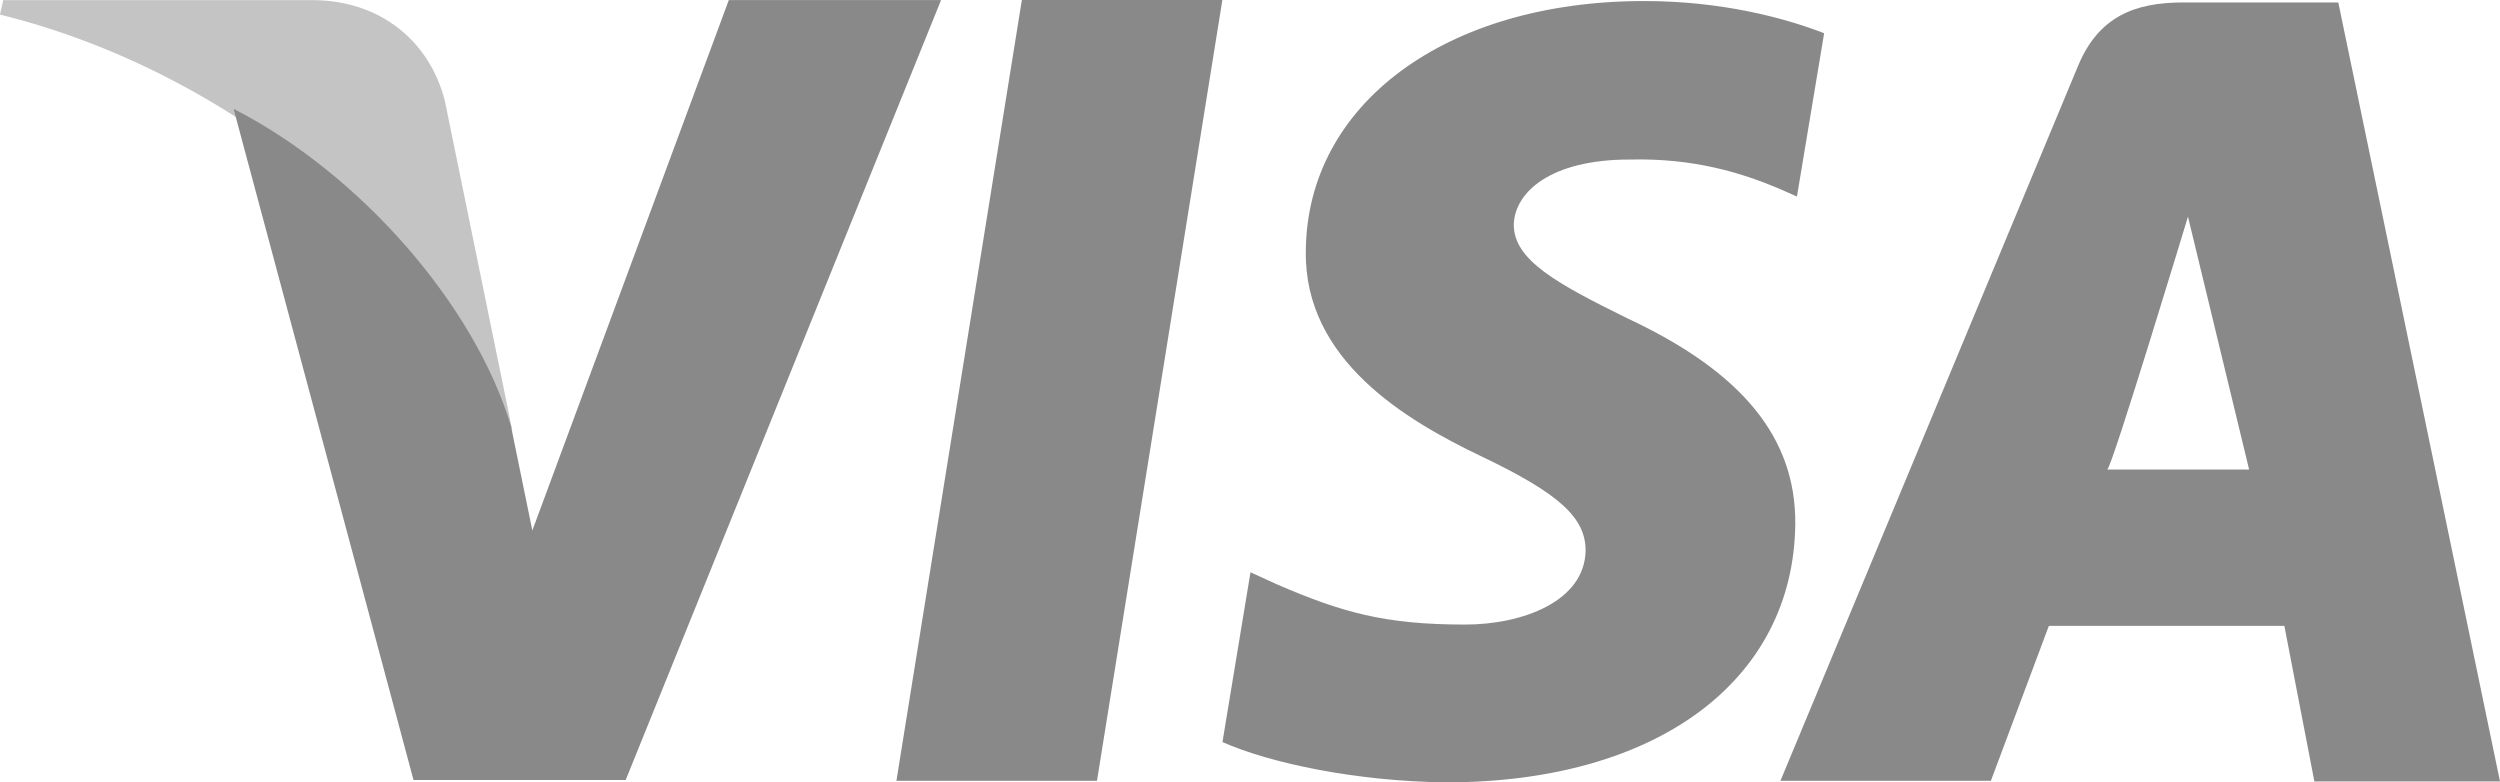
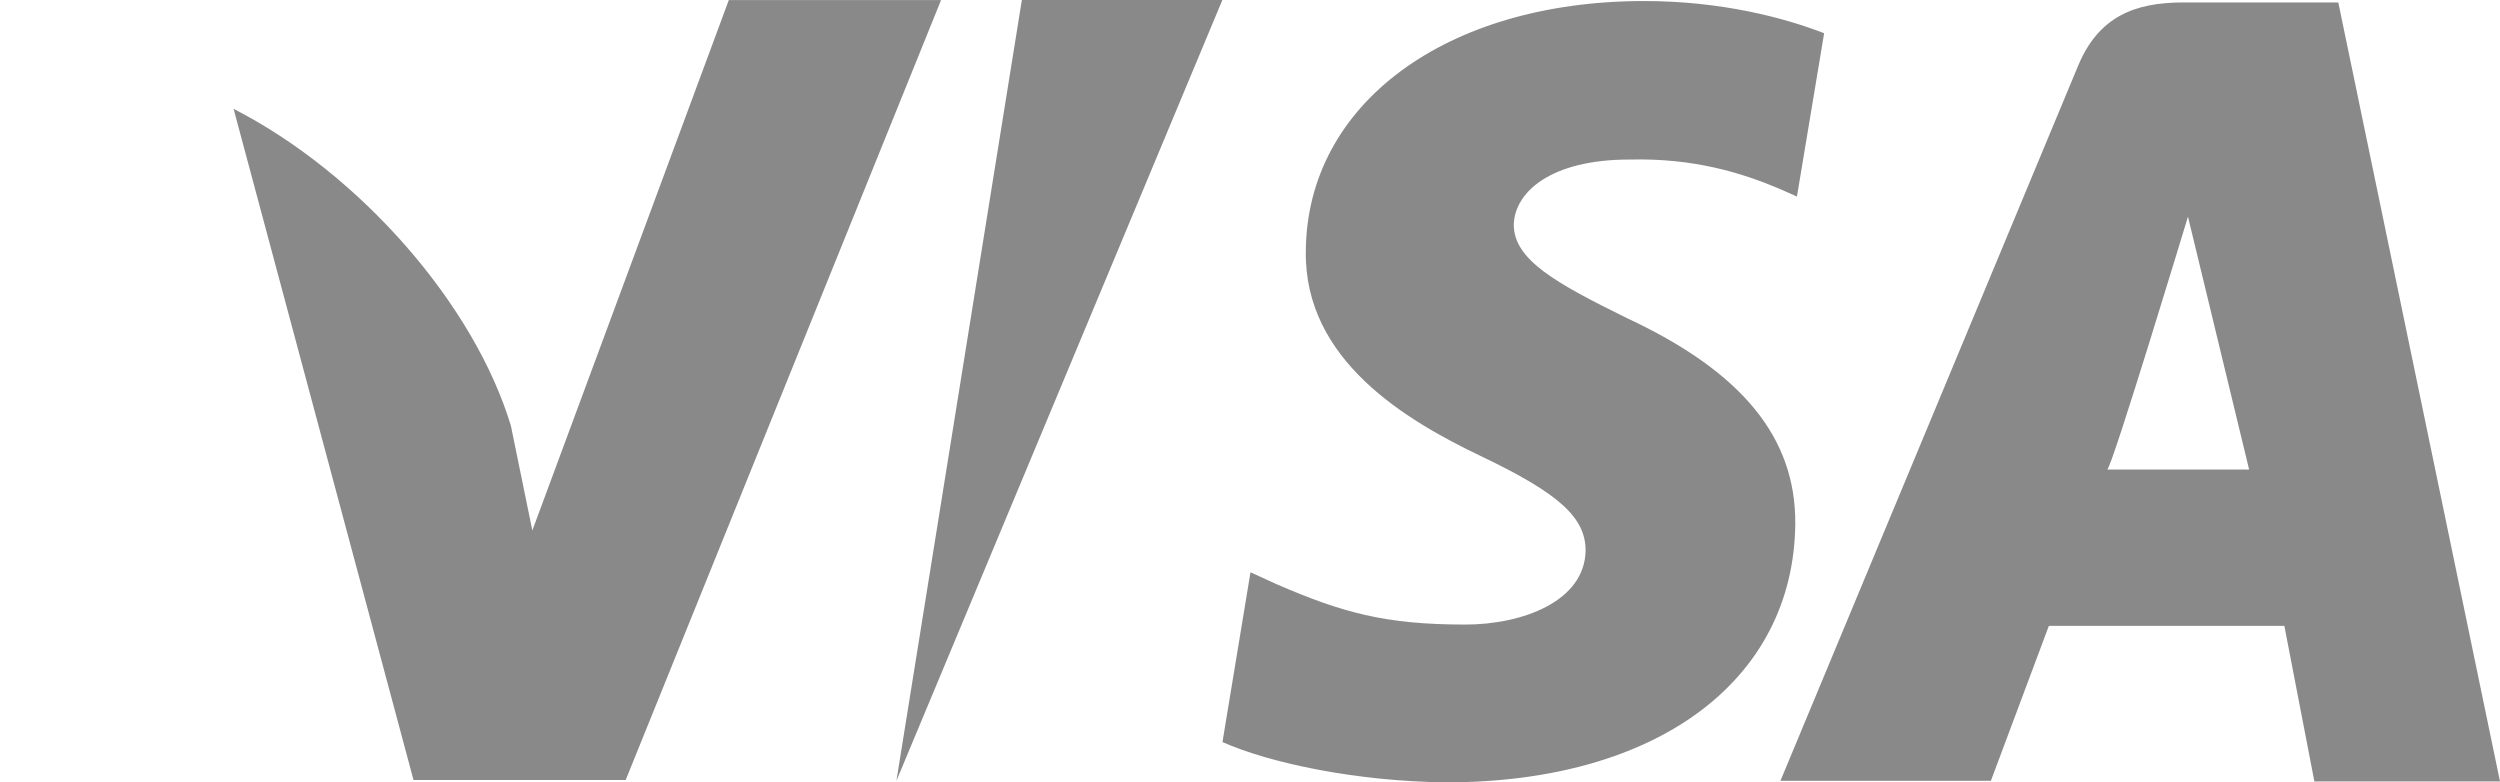
<svg xmlns="http://www.w3.org/2000/svg" xmlns:xlink="http://www.w3.org/1999/xlink" version="1.1" id="Layer_1" x="0px" y="0px" width="51.02px" height="15.966px" viewBox="0 0 51.02 15.966" enable-background="new 0 0 51.02 15.966" xml:space="preserve">
-   <path fill="#898989" d="M20.854,0l-2.56,15.935h4.093L24.946,0H20.854z M33.2,6.491c-1.43-0.706-2.307-1.183-2.307-1.906  c0.017-0.656,0.741-1.329,2.359-1.329c1.329-0.034,2.306,0.279,3.048,0.59l0.372,0.165l0.555-3.333  c-0.808-0.313-2.09-0.657-3.673-0.657c-4.041,0-6.887,2.101-6.905,5.106c-0.034,2.219,2.037,3.449,3.587,4.188  c1.584,0.757,2.123,1.248,2.123,1.921c-0.018,1.033-1.281,1.51-2.459,1.51c-1.632,0-2.51-0.245-3.841-0.821l-0.539-0.246  l-0.572,3.465c0.961,0.427,2.73,0.804,4.565,0.822c4.295,0,7.09-2.07,7.125-5.272C36.652,8.937,35.56,7.591,33.2,6.491 M47.72,0.05  h-3.166c-0.976,0-1.718,0.28-2.139,1.281l-6.08,14.604h4.295l1.183-3.162h4.806l0.613,3.175h3.788L47.72,0.05z M43.004,9.582  c0.083,0.009,1.648-5.161,1.648-5.161L45.9,9.582H43.004z M14.874,0l-4.01,10.826l-0.437-2.134C9.686,6.228,7.361,3.55,4.767,2.221  l3.672,13.697h4.33l6.436-15.916h-4.331V0z" />
+   <path fill="#898989" d="M20.854,0l-2.56,15.935L24.946,0H20.854z M33.2,6.491c-1.43-0.706-2.307-1.183-2.307-1.906  c0.017-0.656,0.741-1.329,2.359-1.329c1.329-0.034,2.306,0.279,3.048,0.59l0.372,0.165l0.555-3.333  c-0.808-0.313-2.09-0.657-3.673-0.657c-4.041,0-6.887,2.101-6.905,5.106c-0.034,2.219,2.037,3.449,3.587,4.188  c1.584,0.757,2.123,1.248,2.123,1.921c-0.018,1.033-1.281,1.51-2.459,1.51c-1.632,0-2.51-0.245-3.841-0.821l-0.539-0.246  l-0.572,3.465c0.961,0.427,2.73,0.804,4.565,0.822c4.295,0,7.09-2.07,7.125-5.272C36.652,8.937,35.56,7.591,33.2,6.491 M47.72,0.05  h-3.166c-0.976,0-1.718,0.28-2.139,1.281l-6.08,14.604h4.295l1.183-3.162h4.806l0.613,3.175h3.788L47.72,0.05z M43.004,9.582  c0.083,0.009,1.648-5.161,1.648-5.161L45.9,9.582H43.004z M14.874,0l-4.01,10.826l-0.437-2.134C9.686,6.228,7.361,3.55,4.767,2.221  l3.672,13.697h4.33l6.436-15.916h-4.331V0z" />
  <g opacity="0.5">
    <g>
      <defs>
-         <rect id="SVGID_1_" y="0.003" width="10.461" height="8.809" />
-       </defs>
+         </defs>
      <clipPath id="SVGID_2_">
        <use xlink:href="#SVGID_1_" overflow="visible" />
      </clipPath>
      <path clip-path="url(#SVGID_2_)" fill="#898989" d="M9.078,2.055C8.766,0.84,7.769,0.02,6.416,0.003h-6.35L0,0.298    c4.954,1.221,9.112,4.979,10.461,8.514L9.078,2.055z" />
    </g>
  </g>
</svg>